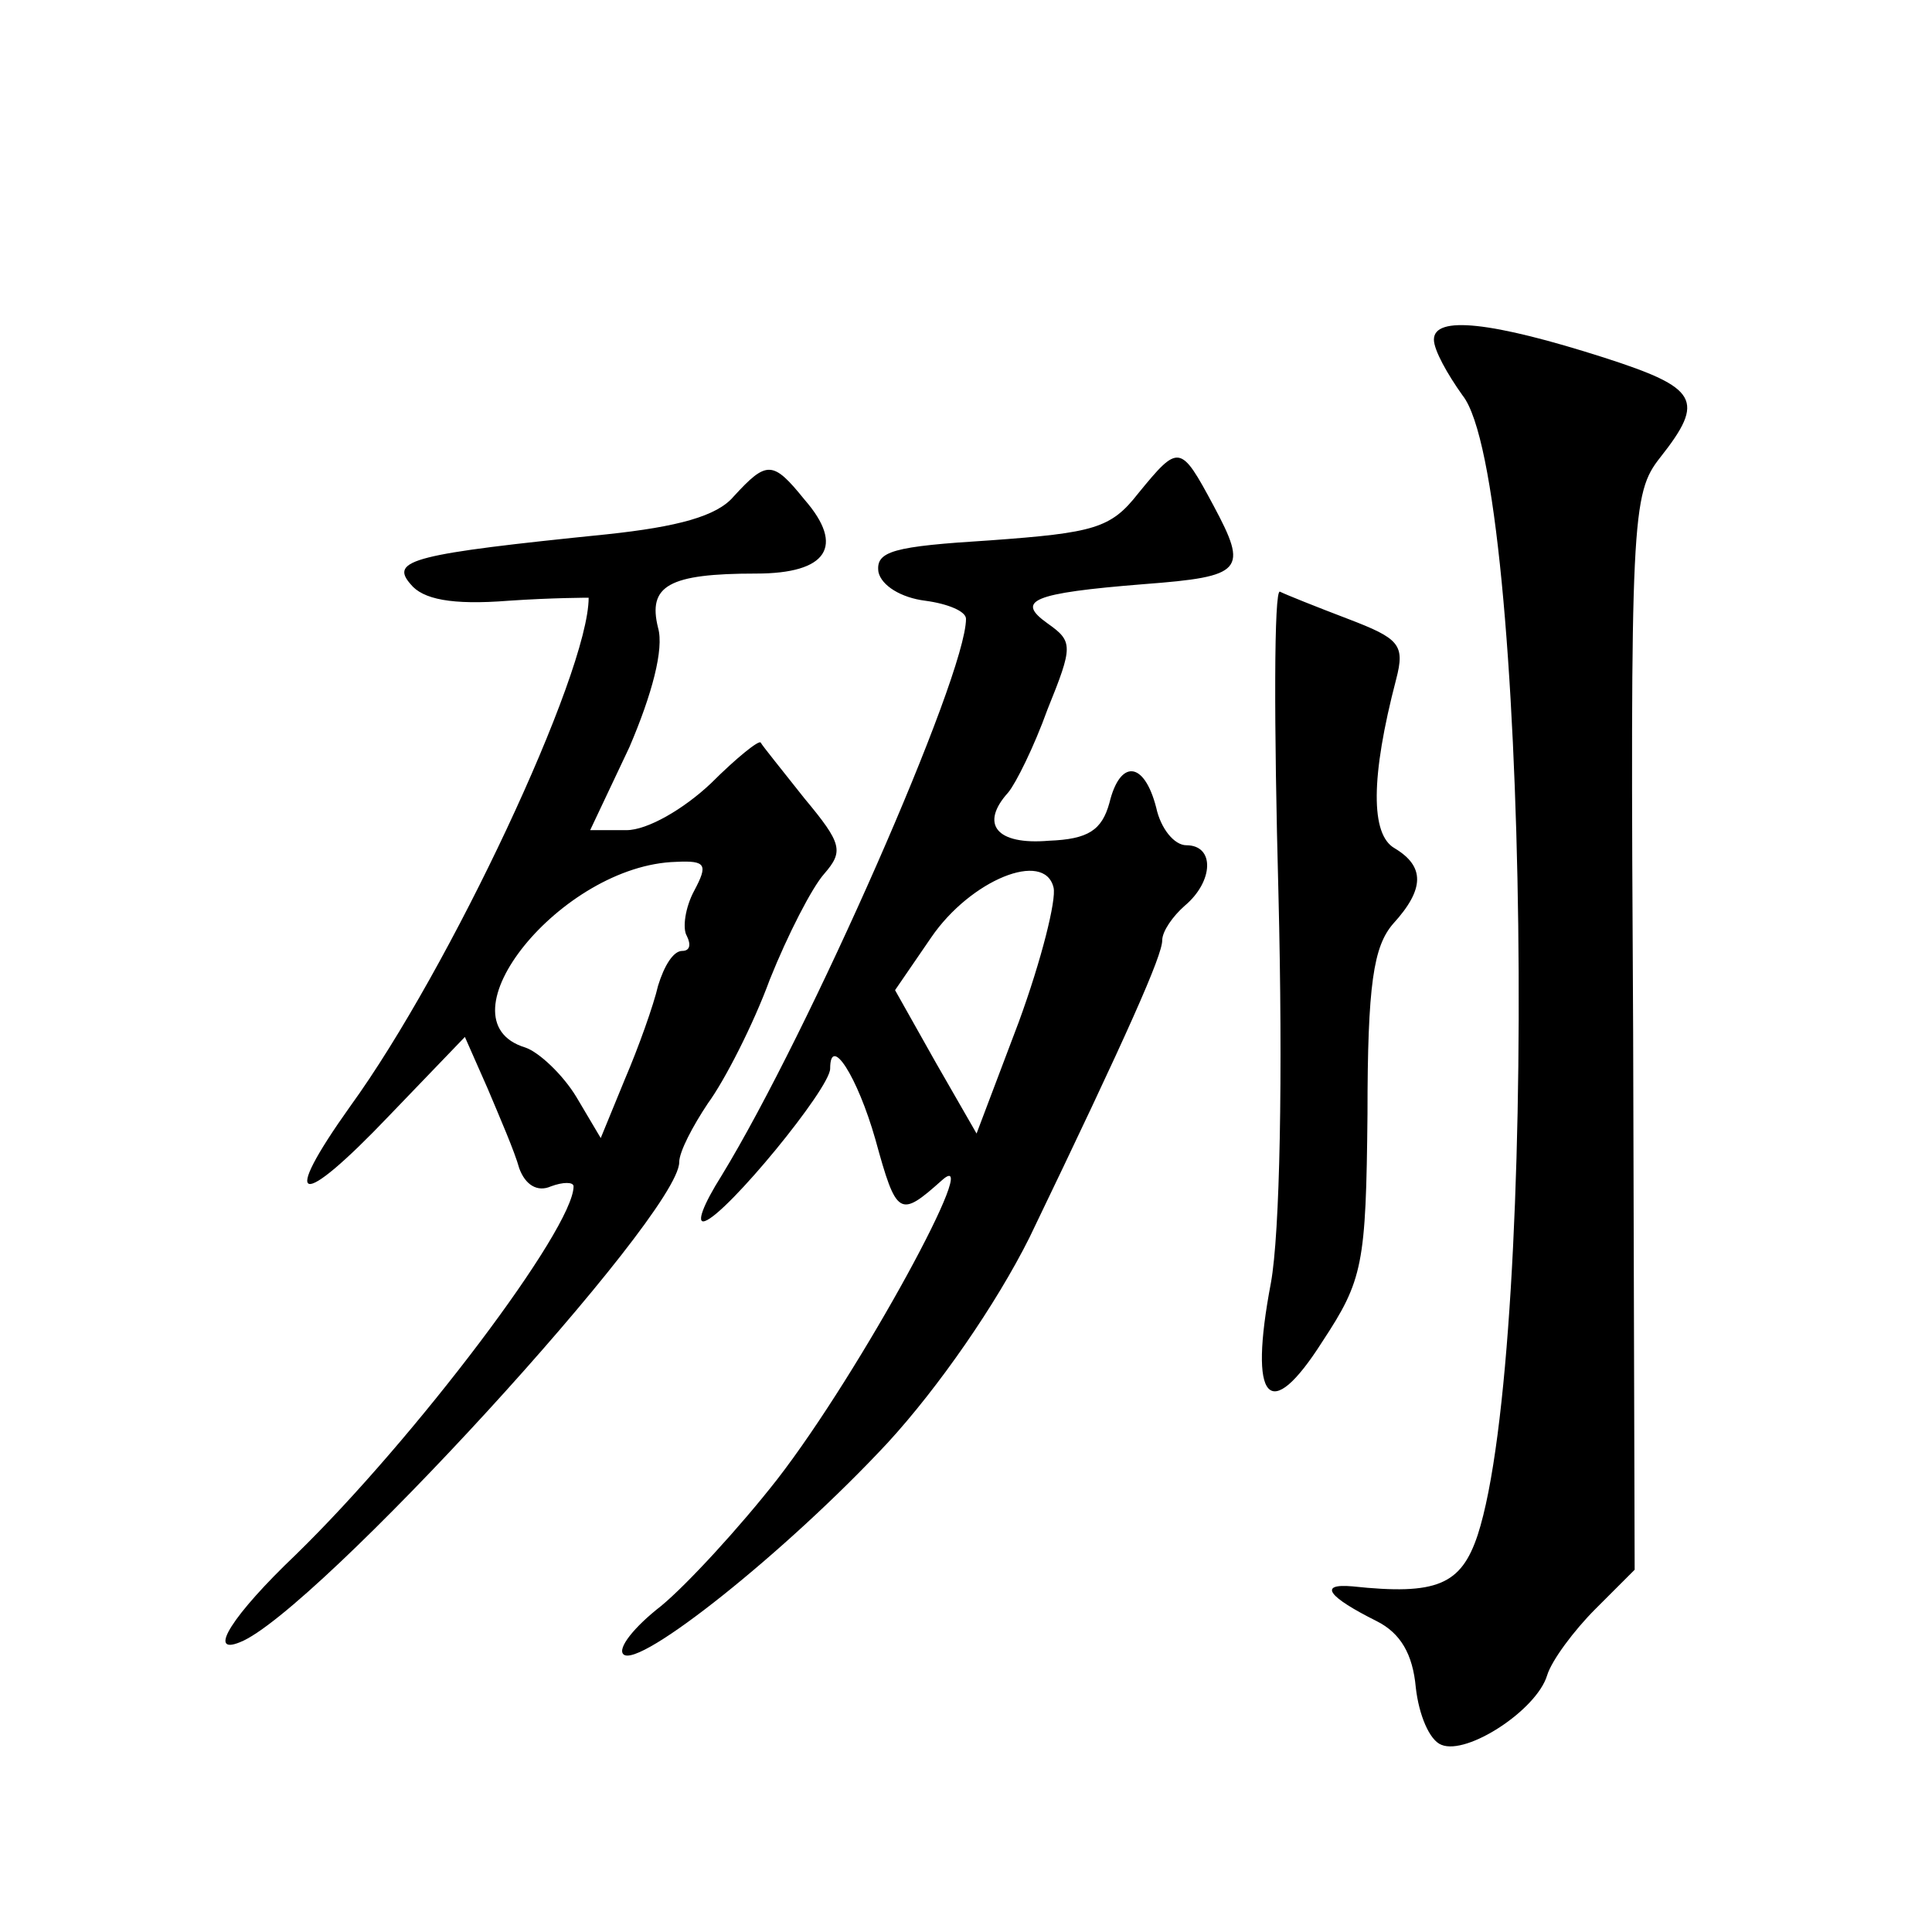
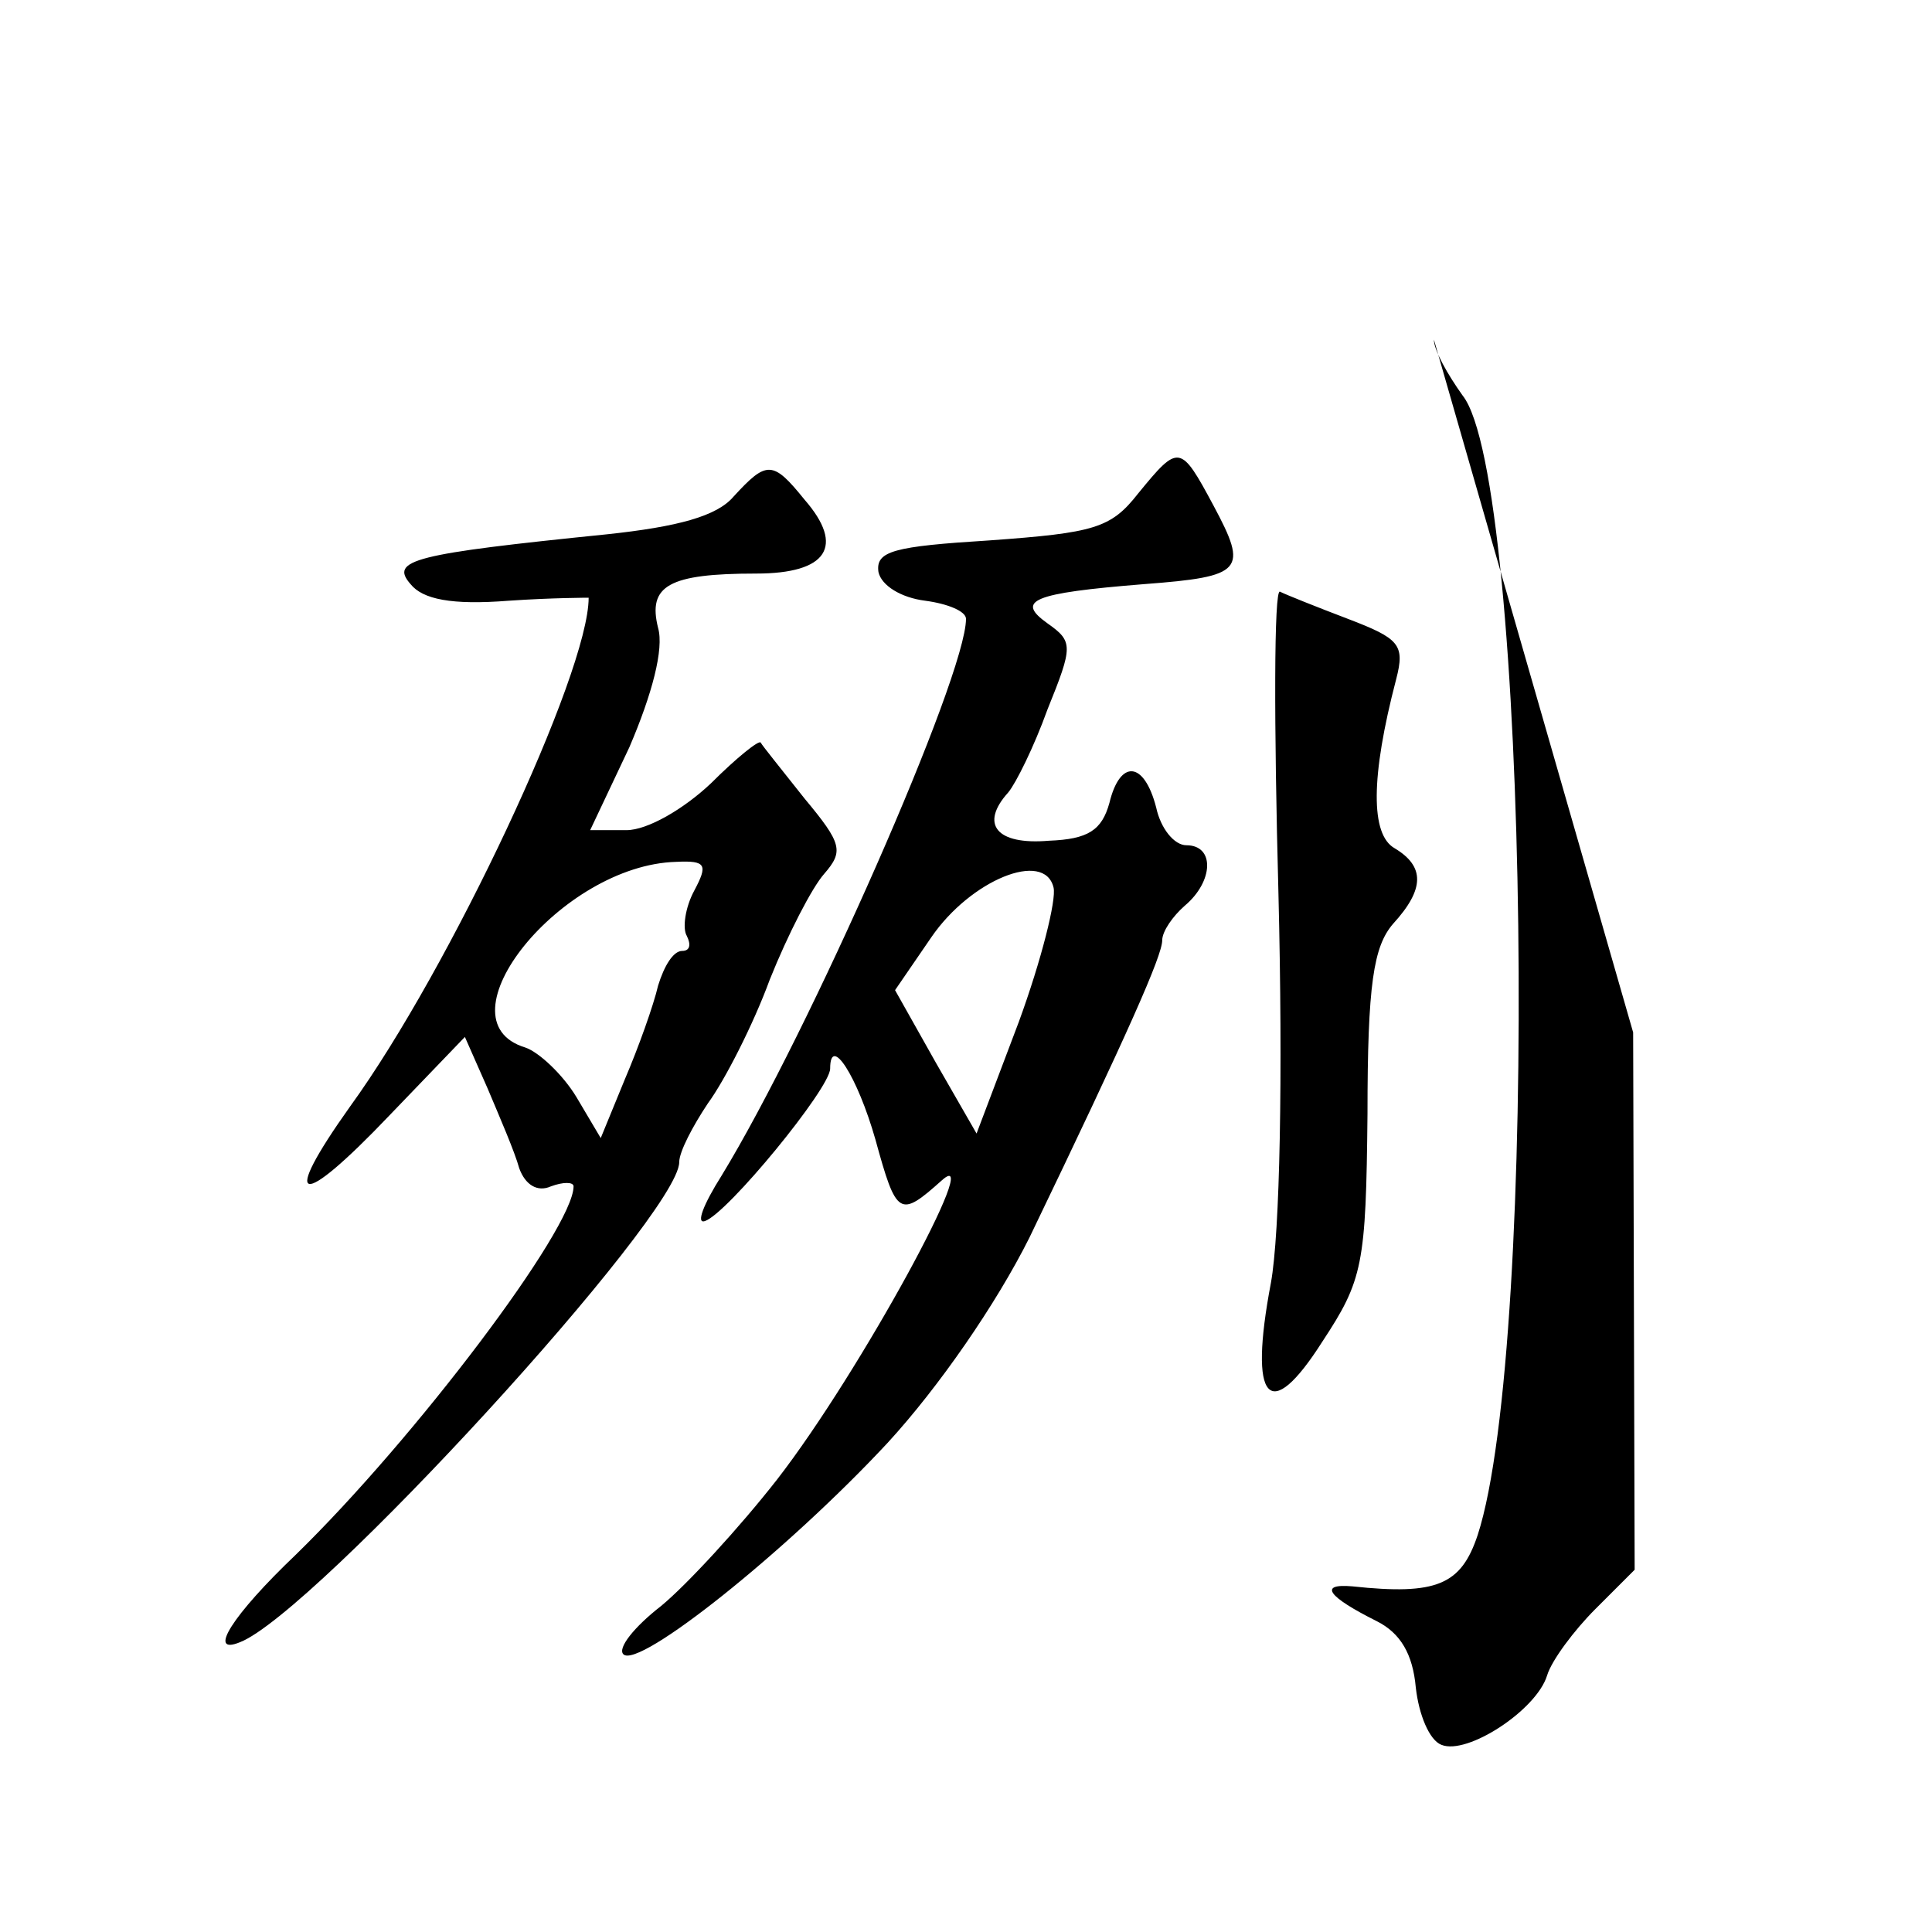
<svg xmlns="http://www.w3.org/2000/svg" version="1.0" width="128pt" height="128pt" viewBox="0 0 128 128" preserveAspectRatio="xMidYMid meet">
  <g transform="translate(0,128) scale(0.1,-0.1)" fill="#0" stroke="none">
-     <path d="M950 1055 c0 -7 9 -23 19 -37 44 -55 51 -629 10 -755 -11 -33 -27 -40 -83 -34 -23 2 -16 -7 16 -23 16 -8 24 -22 26 -44 2 -18 9 -35 17 -38 17 -7 63 23 70 46 3 10 18 30 32 44 l26 26 -1 356 c-2 342 -1 357 18 381 30 38 25 46 -37 66 -75 24 -113 28 -113 12z M754 953 c-18 -23 -29 -26 -98 -31 -64 -4 -76 -7 -74 -21 2 -9 15 -17 31 -19 15 -2 27 -7 27 -12 0 -38 -104 -274 -162 -369 -12 -19 -17 -32 -11 -30 15 5 83 88 83 101 0 23 18 -5 30 -47 14 -51 16 -52 44 -27 29 26 -54 -127 -109 -198 -25 -32 -60 -70 -77 -84 -18 -14 -29 -28 -25 -32 10 -10 108 68 175 140 34 37 72 92 94 136 66 137 88 187 88 197 0 6 7 16 15 23 19 16 20 40 1 40 -8 0 -17 11 -20 25 -8 31 -24 32 -31 3 -5 -18 -14 -24 -40 -25 -35 -3 -46 11 -27 32 5 6 17 30 26 55 17 42 17 45 0 57 -21 15 -11 20 64 26 66 5 69 9 46 52 -22 41 -23 41 -50 8z m-79 -350 l-28 -74 -27 47 -27 48 24 35 c26 38 75 58 81 33 2 -8 -8 -48 -23 -89z M486 951 c-11 -13 -37 -20 -84 -25 -128 -13 -144 -17 -130 -33 8 -10 27 -14 65 -11 29 2 53 2 53 2 0 -50 -92 -246 -158 -337 -47 -66 -34 -69 26 -6 l50 52 15 -34 c8 -19 18 -42 21 -53 4 -11 12 -16 21 -12 8 3 15 3 15 0 0 -28 -105 -167 -184 -244 -42 -40 -59 -67 -37 -58 49 19 291 283 291 318 0 7 9 24 19 39 11 15 30 52 41 82 12 30 28 61 36 70 13 15 12 20 -13 50 -15 19 -28 35 -29 37 -1 2 -16 -10 -33 -27 -18 -17 -42 -31 -56 -31 l-24 0 26 55 c15 35 23 65 19 79 -7 28 7 36 65 36 47 0 59 18 32 49 -21 26 -25 26 -47 2z m-26 -261 c-6 -11 -8 -25 -5 -30 3 -6 2 -10 -3 -10 -6 0 -12 -10 -16 -23 -3 -13 -13 -41 -22 -62 l-16 -39 -16 27 c-9 15 -25 30 -34 33 -59 18 24 121 100 123 20 1 21 -2 12 -19z M847 688 c3 -121 1 -225 -5 -258 -15 -79 -1 -94 34 -39 27 41 29 51 30 151 0 86 4 111 17 126 21 23 21 38 1 50 -16 9 -16 47 1 112 6 23 2 27 -32 40 -21 8 -41 16 -45 18 -4 2 -4 -88 -1 -200z" />
+     <path d="M950 1055 c0 -7 9 -23 19 -37 44 -55 51 -629 10 -755 -11 -33 -27 -40 -83 -34 -23 2 -16 -7 16 -23 16 -8 24 -22 26 -44 2 -18 9 -35 17 -38 17 -7 63 23 70 46 3 10 18 30 32 44 l26 26 -1 356 z M754 953 c-18 -23 -29 -26 -98 -31 -64 -4 -76 -7 -74 -21 2 -9 15 -17 31 -19 15 -2 27 -7 27 -12 0 -38 -104 -274 -162 -369 -12 -19 -17 -32 -11 -30 15 5 83 88 83 101 0 23 18 -5 30 -47 14 -51 16 -52 44 -27 29 26 -54 -127 -109 -198 -25 -32 -60 -70 -77 -84 -18 -14 -29 -28 -25 -32 10 -10 108 68 175 140 34 37 72 92 94 136 66 137 88 187 88 197 0 6 7 16 15 23 19 16 20 40 1 40 -8 0 -17 11 -20 25 -8 31 -24 32 -31 3 -5 -18 -14 -24 -40 -25 -35 -3 -46 11 -27 32 5 6 17 30 26 55 17 42 17 45 0 57 -21 15 -11 20 64 26 66 5 69 9 46 52 -22 41 -23 41 -50 8z m-79 -350 l-28 -74 -27 47 -27 48 24 35 c26 38 75 58 81 33 2 -8 -8 -48 -23 -89z M486 951 c-11 -13 -37 -20 -84 -25 -128 -13 -144 -17 -130 -33 8 -10 27 -14 65 -11 29 2 53 2 53 2 0 -50 -92 -246 -158 -337 -47 -66 -34 -69 26 -6 l50 52 15 -34 c8 -19 18 -42 21 -53 4 -11 12 -16 21 -12 8 3 15 3 15 0 0 -28 -105 -167 -184 -244 -42 -40 -59 -67 -37 -58 49 19 291 283 291 318 0 7 9 24 19 39 11 15 30 52 41 82 12 30 28 61 36 70 13 15 12 20 -13 50 -15 19 -28 35 -29 37 -1 2 -16 -10 -33 -27 -18 -17 -42 -31 -56 -31 l-24 0 26 55 c15 35 23 65 19 79 -7 28 7 36 65 36 47 0 59 18 32 49 -21 26 -25 26 -47 2z m-26 -261 c-6 -11 -8 -25 -5 -30 3 -6 2 -10 -3 -10 -6 0 -12 -10 -16 -23 -3 -13 -13 -41 -22 -62 l-16 -39 -16 27 c-9 15 -25 30 -34 33 -59 18 24 121 100 123 20 1 21 -2 12 -19z M847 688 c3 -121 1 -225 -5 -258 -15 -79 -1 -94 34 -39 27 41 29 51 30 151 0 86 4 111 17 126 21 23 21 38 1 50 -16 9 -16 47 1 112 6 23 2 27 -32 40 -21 8 -41 16 -45 18 -4 2 -4 -88 -1 -200z" />
  </g>
</svg>